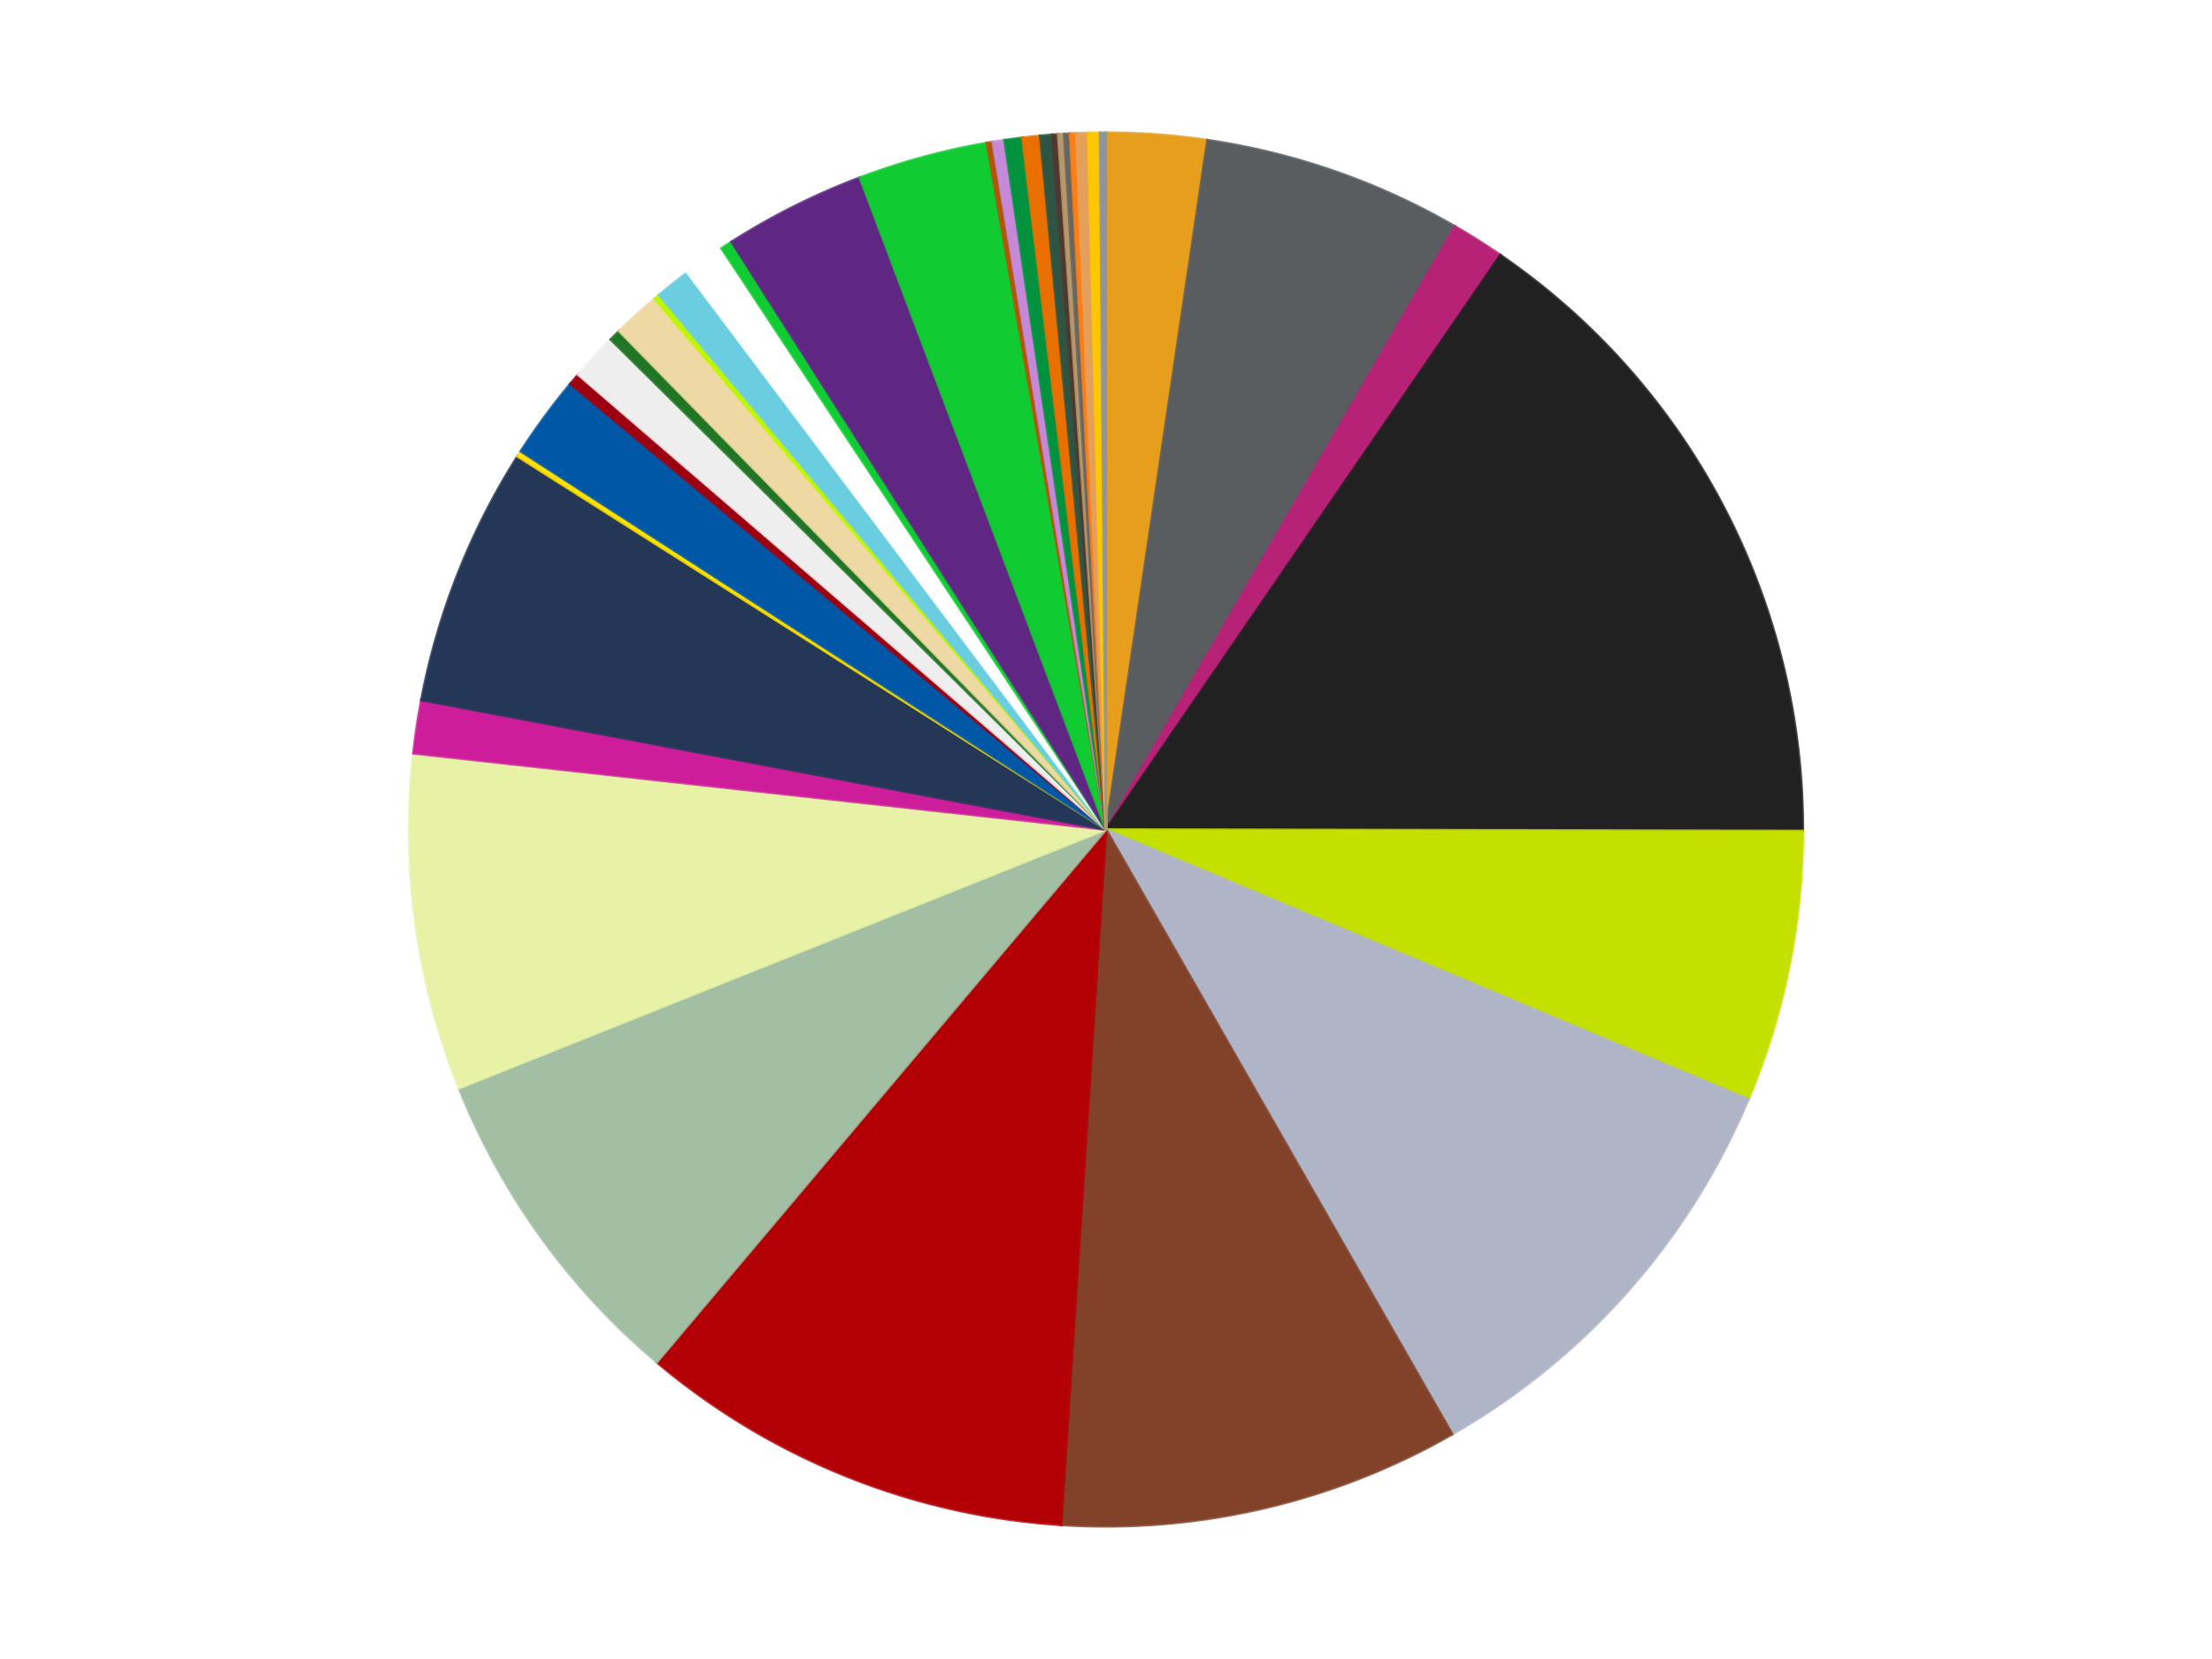
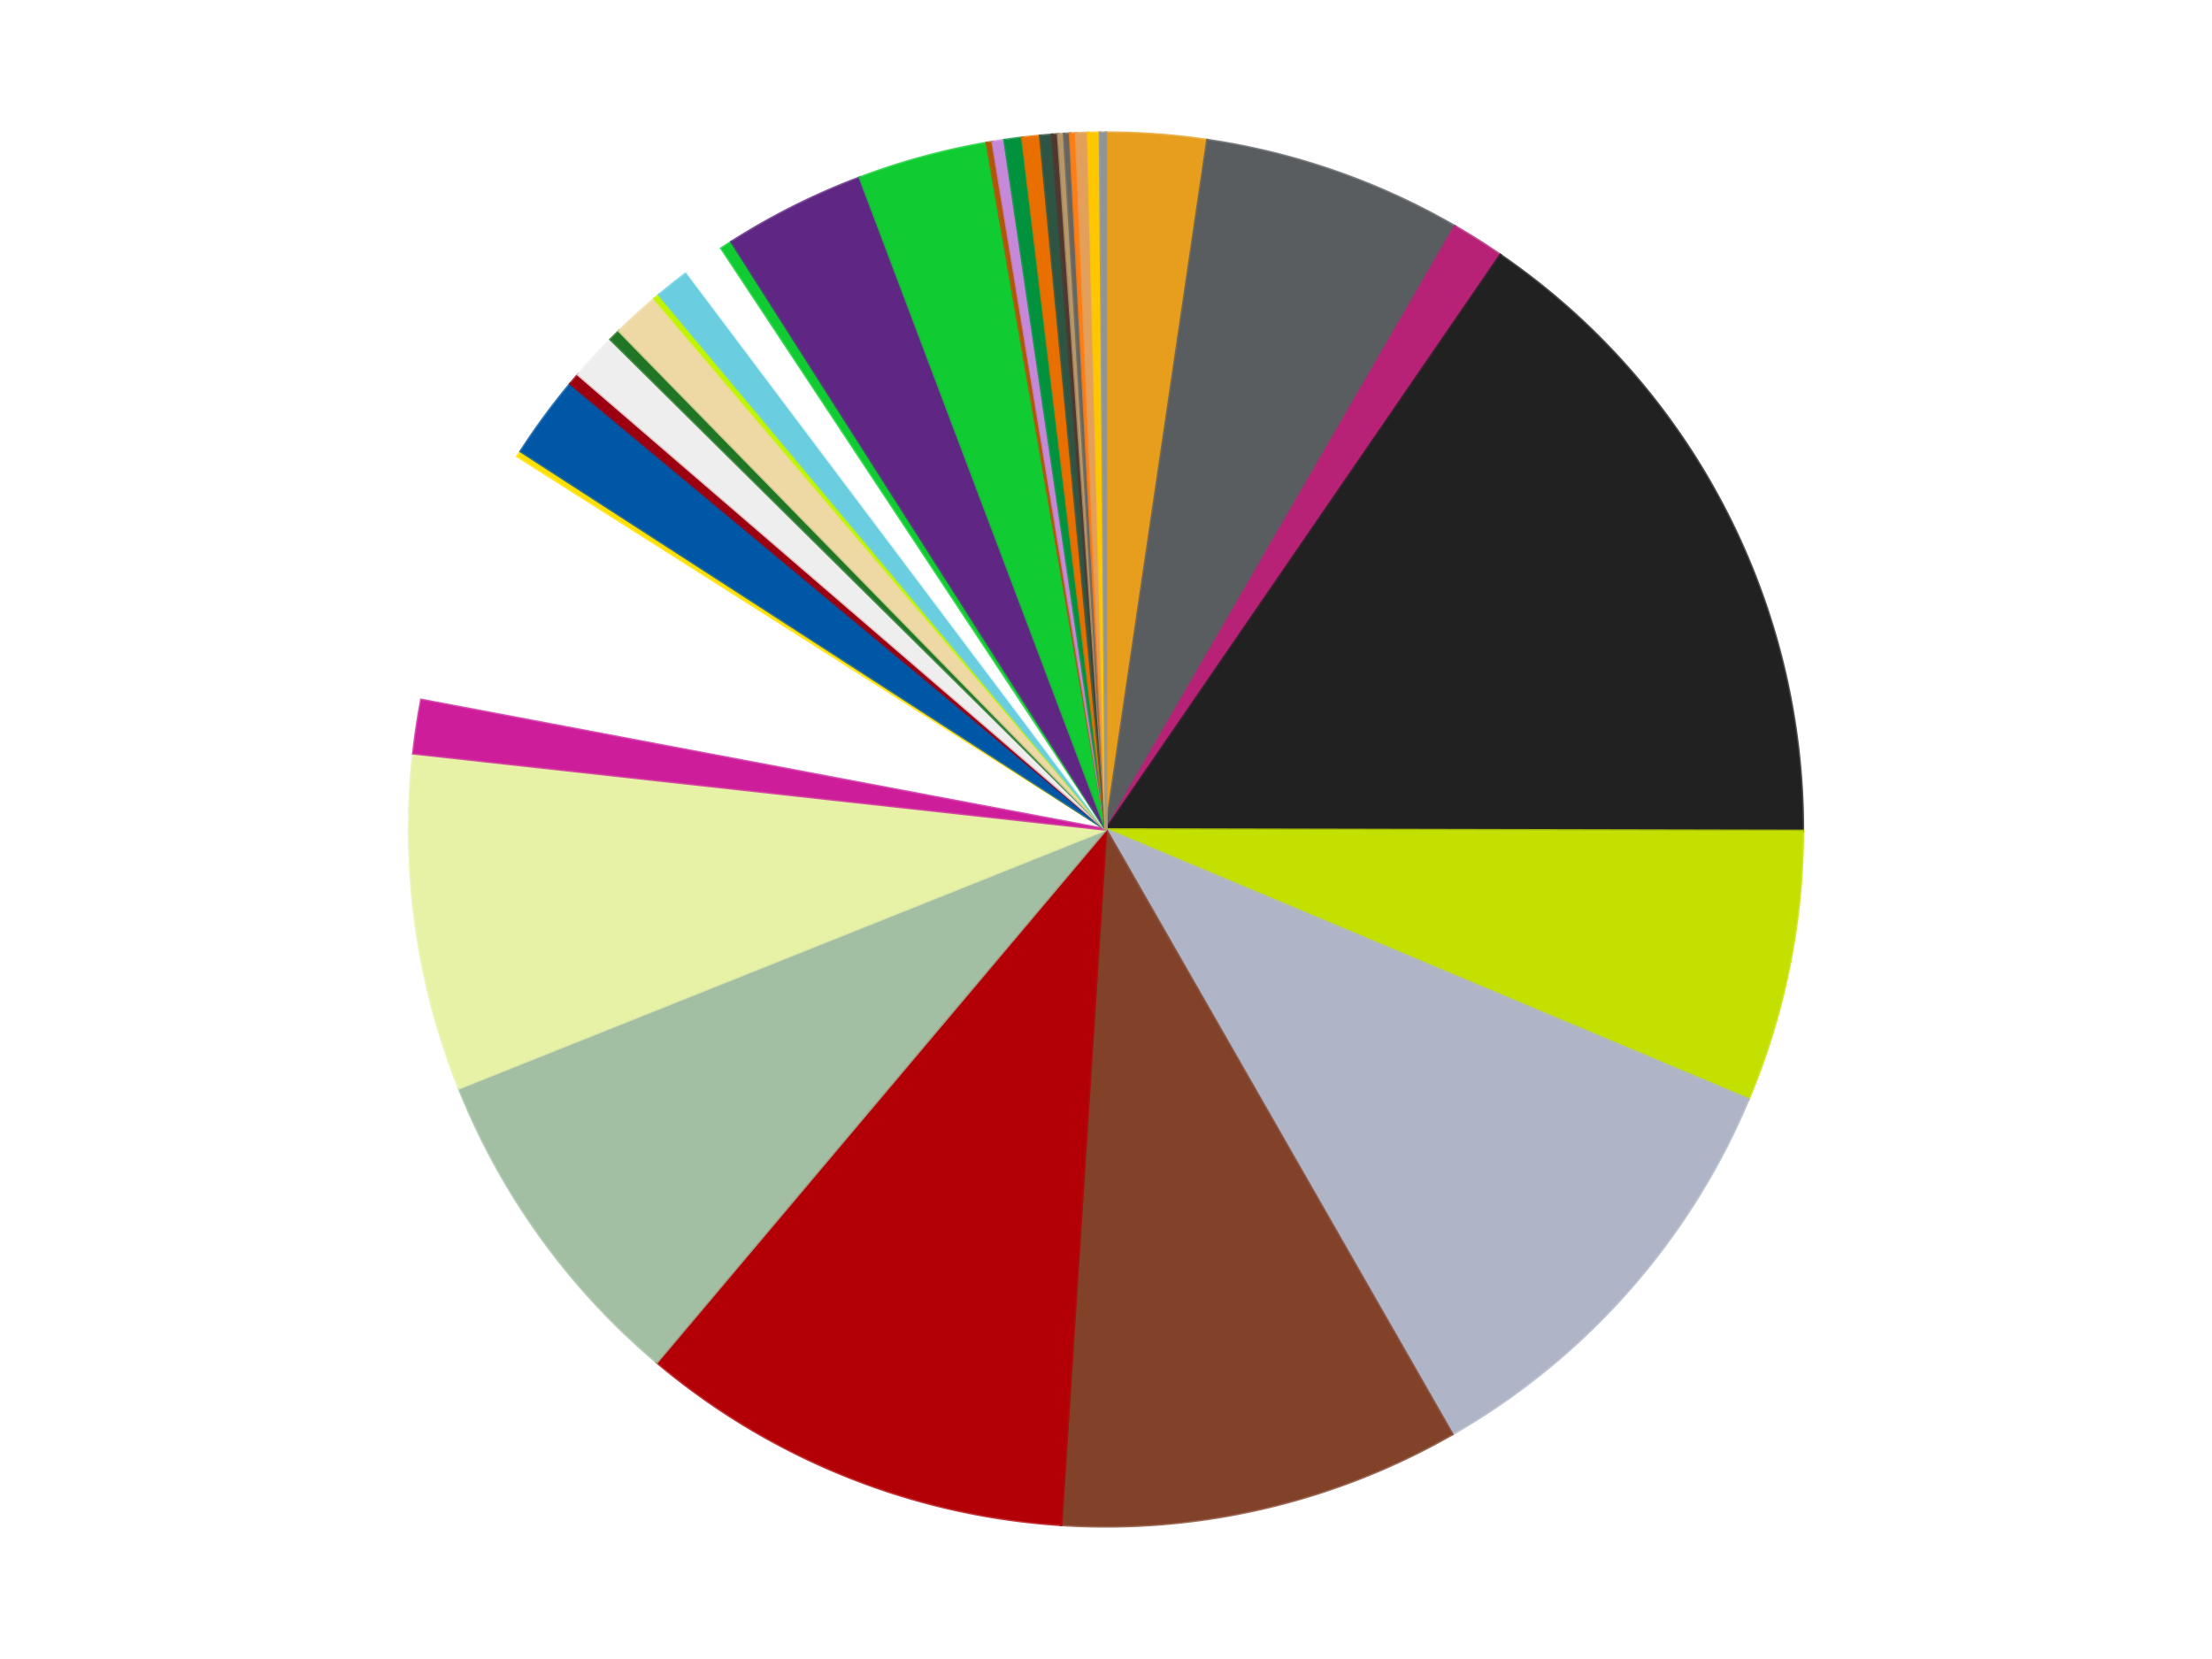
<svg xmlns="http://www.w3.org/2000/svg" xmlns:xlink="http://www.w3.org/1999/xlink" id="chart-c58f91ff-bbcd-4d83-b7ca-80eec8f7d4f1" class="pygal-chart" viewBox="0 0 800 600">
  <defs>
    <style type="text/css">#chart-c58f91ff-bbcd-4d83-b7ca-80eec8f7d4f1{-webkit-user-select:none;-webkit-font-smoothing:antialiased;font-family:Consolas,"Liberation Mono",Menlo,Courier,monospace}#chart-c58f91ff-bbcd-4d83-b7ca-80eec8f7d4f1 .title{font-family:Consolas,"Liberation Mono",Menlo,Courier,monospace;font-size:16px}#chart-c58f91ff-bbcd-4d83-b7ca-80eec8f7d4f1 .legends .legend text{font-family:Consolas,"Liberation Mono",Menlo,Courier,monospace;font-size:14px}#chart-c58f91ff-bbcd-4d83-b7ca-80eec8f7d4f1 .axis text{font-family:Consolas,"Liberation Mono",Menlo,Courier,monospace;font-size:10px}#chart-c58f91ff-bbcd-4d83-b7ca-80eec8f7d4f1 .axis text.major{font-family:Consolas,"Liberation Mono",Menlo,Courier,monospace;font-size:10px}#chart-c58f91ff-bbcd-4d83-b7ca-80eec8f7d4f1 .text-overlay text.value{font-family:Consolas,"Liberation Mono",Menlo,Courier,monospace;font-size:16px}#chart-c58f91ff-bbcd-4d83-b7ca-80eec8f7d4f1 .text-overlay text.label{font-family:Consolas,"Liberation Mono",Menlo,Courier,monospace;font-size:10px}#chart-c58f91ff-bbcd-4d83-b7ca-80eec8f7d4f1 .tooltip{font-family:Consolas,"Liberation Mono",Menlo,Courier,monospace;font-size:14px}#chart-c58f91ff-bbcd-4d83-b7ca-80eec8f7d4f1 text.no_data{font-family:Consolas,"Liberation Mono",Menlo,Courier,monospace;font-size:64px}
#chart-c58f91ff-bbcd-4d83-b7ca-80eec8f7d4f1{background-color:transparent}#chart-c58f91ff-bbcd-4d83-b7ca-80eec8f7d4f1 path,#chart-c58f91ff-bbcd-4d83-b7ca-80eec8f7d4f1 line,#chart-c58f91ff-bbcd-4d83-b7ca-80eec8f7d4f1 rect,#chart-c58f91ff-bbcd-4d83-b7ca-80eec8f7d4f1 circle{-webkit-transition:150ms;-moz-transition:150ms;transition:150ms}#chart-c58f91ff-bbcd-4d83-b7ca-80eec8f7d4f1 .graph &gt; .background{fill:transparent}#chart-c58f91ff-bbcd-4d83-b7ca-80eec8f7d4f1 .plot &gt; .background{fill:transparent}#chart-c58f91ff-bbcd-4d83-b7ca-80eec8f7d4f1 .graph{fill:rgba(0,0,0,.87)}#chart-c58f91ff-bbcd-4d83-b7ca-80eec8f7d4f1 text.no_data{fill:rgba(0,0,0,1)}#chart-c58f91ff-bbcd-4d83-b7ca-80eec8f7d4f1 .title{fill:rgba(0,0,0,1)}#chart-c58f91ff-bbcd-4d83-b7ca-80eec8f7d4f1 .legends .legend text{fill:rgba(0,0,0,.87)}#chart-c58f91ff-bbcd-4d83-b7ca-80eec8f7d4f1 .legends .legend:hover text{fill:rgba(0,0,0,1)}#chart-c58f91ff-bbcd-4d83-b7ca-80eec8f7d4f1 .axis .line{stroke:rgba(0,0,0,1)}#chart-c58f91ff-bbcd-4d83-b7ca-80eec8f7d4f1 .axis .guide.line{stroke:rgba(0,0,0,.54)}#chart-c58f91ff-bbcd-4d83-b7ca-80eec8f7d4f1 .axis .major.line{stroke:rgba(0,0,0,.87)}#chart-c58f91ff-bbcd-4d83-b7ca-80eec8f7d4f1 .axis text.major{fill:rgba(0,0,0,1)}#chart-c58f91ff-bbcd-4d83-b7ca-80eec8f7d4f1 .axis.y .guides:hover .guide.line,#chart-c58f91ff-bbcd-4d83-b7ca-80eec8f7d4f1 .line-graph .axis.x .guides:hover .guide.line,#chart-c58f91ff-bbcd-4d83-b7ca-80eec8f7d4f1 .stackedline-graph .axis.x .guides:hover .guide.line,#chart-c58f91ff-bbcd-4d83-b7ca-80eec8f7d4f1 .xy-graph .axis.x .guides:hover .guide.line{stroke:rgba(0,0,0,1)}#chart-c58f91ff-bbcd-4d83-b7ca-80eec8f7d4f1 .axis .guides:hover text{fill:rgba(0,0,0,1)}#chart-c58f91ff-bbcd-4d83-b7ca-80eec8f7d4f1 .reactive{fill-opacity:1.0;stroke-opacity:.8;stroke-width:1}#chart-c58f91ff-bbcd-4d83-b7ca-80eec8f7d4f1 .ci{stroke:rgba(0,0,0,.87)}#chart-c58f91ff-bbcd-4d83-b7ca-80eec8f7d4f1 .reactive.active,#chart-c58f91ff-bbcd-4d83-b7ca-80eec8f7d4f1 .active .reactive{fill-opacity:0.6;stroke-opacity:.9;stroke-width:4}#chart-c58f91ff-bbcd-4d83-b7ca-80eec8f7d4f1 .ci .reactive.active{stroke-width:1.5}#chart-c58f91ff-bbcd-4d83-b7ca-80eec8f7d4f1 .series text{fill:rgba(0,0,0,1)}#chart-c58f91ff-bbcd-4d83-b7ca-80eec8f7d4f1 .tooltip rect{fill:transparent;stroke:rgba(0,0,0,1);-webkit-transition:opacity 150ms;-moz-transition:opacity 150ms;transition:opacity 150ms}#chart-c58f91ff-bbcd-4d83-b7ca-80eec8f7d4f1 .tooltip .label{fill:rgba(0,0,0,.87)}#chart-c58f91ff-bbcd-4d83-b7ca-80eec8f7d4f1 .tooltip .label{fill:rgba(0,0,0,.87)}#chart-c58f91ff-bbcd-4d83-b7ca-80eec8f7d4f1 .tooltip .legend{font-size:.8em;fill:rgba(0,0,0,.54)}#chart-c58f91ff-bbcd-4d83-b7ca-80eec8f7d4f1 .tooltip .x_label{font-size:.6em;fill:rgba(0,0,0,1)}#chart-c58f91ff-bbcd-4d83-b7ca-80eec8f7d4f1 .tooltip .xlink{font-size:.5em;text-decoration:underline}#chart-c58f91ff-bbcd-4d83-b7ca-80eec8f7d4f1 .tooltip .value{font-size:1.5em}#chart-c58f91ff-bbcd-4d83-b7ca-80eec8f7d4f1 .bound{font-size:.5em}#chart-c58f91ff-bbcd-4d83-b7ca-80eec8f7d4f1 .max-value{font-size:.75em;fill:rgba(0,0,0,.54)}#chart-c58f91ff-bbcd-4d83-b7ca-80eec8f7d4f1 .map-element{fill:transparent;stroke:rgba(0,0,0,.54) !important}#chart-c58f91ff-bbcd-4d83-b7ca-80eec8f7d4f1 .map-element .reactive{fill-opacity:inherit;stroke-opacity:inherit}#chart-c58f91ff-bbcd-4d83-b7ca-80eec8f7d4f1 .color-0,#chart-c58f91ff-bbcd-4d83-b7ca-80eec8f7d4f1 .color-0 a:visited{stroke:#f44336;fill:#f44336}#chart-c58f91ff-bbcd-4d83-b7ca-80eec8f7d4f1 .color-1,#chart-c58f91ff-bbcd-4d83-b7ca-80eec8f7d4f1 .color-1 a:visited{stroke:#3f51b5;fill:#3f51b5}#chart-c58f91ff-bbcd-4d83-b7ca-80eec8f7d4f1 .color-2,#chart-c58f91ff-bbcd-4d83-b7ca-80eec8f7d4f1 .color-2 a:visited{stroke:#009688;fill:#009688}#chart-c58f91ff-bbcd-4d83-b7ca-80eec8f7d4f1 .color-3,#chart-c58f91ff-bbcd-4d83-b7ca-80eec8f7d4f1 .color-3 a:visited{stroke:#ffc107;fill:#ffc107}#chart-c58f91ff-bbcd-4d83-b7ca-80eec8f7d4f1 .color-4,#chart-c58f91ff-bbcd-4d83-b7ca-80eec8f7d4f1 .color-4 a:visited{stroke:#ff5722;fill:#ff5722}#chart-c58f91ff-bbcd-4d83-b7ca-80eec8f7d4f1 .color-5,#chart-c58f91ff-bbcd-4d83-b7ca-80eec8f7d4f1 .color-5 a:visited{stroke:#9c27b0;fill:#9c27b0}#chart-c58f91ff-bbcd-4d83-b7ca-80eec8f7d4f1 .color-6,#chart-c58f91ff-bbcd-4d83-b7ca-80eec8f7d4f1 .color-6 a:visited{stroke:#03a9f4;fill:#03a9f4}#chart-c58f91ff-bbcd-4d83-b7ca-80eec8f7d4f1 .color-7,#chart-c58f91ff-bbcd-4d83-b7ca-80eec8f7d4f1 .color-7 a:visited{stroke:#8bc34a;fill:#8bc34a}#chart-c58f91ff-bbcd-4d83-b7ca-80eec8f7d4f1 .color-8,#chart-c58f91ff-bbcd-4d83-b7ca-80eec8f7d4f1 .color-8 a:visited{stroke:#ff9800;fill:#ff9800}#chart-c58f91ff-bbcd-4d83-b7ca-80eec8f7d4f1 .color-9,#chart-c58f91ff-bbcd-4d83-b7ca-80eec8f7d4f1 .color-9 a:visited{stroke:#e91e63;fill:#e91e63}#chart-c58f91ff-bbcd-4d83-b7ca-80eec8f7d4f1 .color-10,#chart-c58f91ff-bbcd-4d83-b7ca-80eec8f7d4f1 .color-10 a:visited{stroke:#2196f3;fill:#2196f3}#chart-c58f91ff-bbcd-4d83-b7ca-80eec8f7d4f1 .color-11,#chart-c58f91ff-bbcd-4d83-b7ca-80eec8f7d4f1 .color-11 a:visited{stroke:#4caf50;fill:#4caf50}#chart-c58f91ff-bbcd-4d83-b7ca-80eec8f7d4f1 .color-12,#chart-c58f91ff-bbcd-4d83-b7ca-80eec8f7d4f1 .color-12 a:visited{stroke:#ffeb3b;fill:#ffeb3b}#chart-c58f91ff-bbcd-4d83-b7ca-80eec8f7d4f1 .color-13,#chart-c58f91ff-bbcd-4d83-b7ca-80eec8f7d4f1 .color-13 a:visited{stroke:#673ab7;fill:#673ab7}#chart-c58f91ff-bbcd-4d83-b7ca-80eec8f7d4f1 .color-14,#chart-c58f91ff-bbcd-4d83-b7ca-80eec8f7d4f1 .color-14 a:visited{stroke:#00bcd4;fill:#00bcd4}#chart-c58f91ff-bbcd-4d83-b7ca-80eec8f7d4f1 .color-15,#chart-c58f91ff-bbcd-4d83-b7ca-80eec8f7d4f1 .color-15 a:visited{stroke:#cddc39;fill:#cddc39}#chart-c58f91ff-bbcd-4d83-b7ca-80eec8f7d4f1 .color-16,#chart-c58f91ff-bbcd-4d83-b7ca-80eec8f7d4f1 .color-16 a:visited{stroke:#9e9e9e;fill:#9e9e9e}#chart-c58f91ff-bbcd-4d83-b7ca-80eec8f7d4f1 .color-17,#chart-c58f91ff-bbcd-4d83-b7ca-80eec8f7d4f1 .color-17 a:visited{stroke:#607d8b;fill:#607d8b}#chart-c58f91ff-bbcd-4d83-b7ca-80eec8f7d4f1 .color-18,#chart-c58f91ff-bbcd-4d83-b7ca-80eec8f7d4f1 .color-18 a:visited{stroke:#cb180b;fill:#cb180b}#chart-c58f91ff-bbcd-4d83-b7ca-80eec8f7d4f1 .color-19,#chart-c58f91ff-bbcd-4d83-b7ca-80eec8f7d4f1 .color-19 a:visited{stroke:#293577;fill:#293577}#chart-c58f91ff-bbcd-4d83-b7ca-80eec8f7d4f1 .color-20,#chart-c58f91ff-bbcd-4d83-b7ca-80eec8f7d4f1 .color-20 a:visited{stroke:#00423c;fill:#00423c}#chart-c58f91ff-bbcd-4d83-b7ca-80eec8f7d4f1 .color-21,#chart-c58f91ff-bbcd-4d83-b7ca-80eec8f7d4f1 .color-21 a:visited{stroke:#b28500;fill:#b28500}#chart-c58f91ff-bbcd-4d83-b7ca-80eec8f7d4f1 .color-22,#chart-c58f91ff-bbcd-4d83-b7ca-80eec8f7d4f1 .color-22 a:visited{stroke:#cd3100;fill:#cd3100}#chart-c58f91ff-bbcd-4d83-b7ca-80eec8f7d4f1 .color-23,#chart-c58f91ff-bbcd-4d83-b7ca-80eec8f7d4f1 .color-23 a:visited{stroke:#5f186b;fill:#5f186b}#chart-c58f91ff-bbcd-4d83-b7ca-80eec8f7d4f1 .color-24,#chart-c58f91ff-bbcd-4d83-b7ca-80eec8f7d4f1 .color-24 a:visited{stroke:#026fa1;fill:#026fa1}#chart-c58f91ff-bbcd-4d83-b7ca-80eec8f7d4f1 .color-25,#chart-c58f91ff-bbcd-4d83-b7ca-80eec8f7d4f1 .color-25 a:visited{stroke:#608b2e;fill:#608b2e}#chart-c58f91ff-bbcd-4d83-b7ca-80eec8f7d4f1 .color-26,#chart-c58f91ff-bbcd-4d83-b7ca-80eec8f7d4f1 .color-26 a:visited{stroke:#ab6600;fill:#ab6600}#chart-c58f91ff-bbcd-4d83-b7ca-80eec8f7d4f1 .color-27,#chart-c58f91ff-bbcd-4d83-b7ca-80eec8f7d4f1 .color-27 a:visited{stroke:#a31042;fill:#a31042}#chart-c58f91ff-bbcd-4d83-b7ca-80eec8f7d4f1 .color-28,#chart-c58f91ff-bbcd-4d83-b7ca-80eec8f7d4f1 .color-28 a:visited{stroke:#0a6ab6;fill:#0a6ab6}#chart-c58f91ff-bbcd-4d83-b7ca-80eec8f7d4f1 .color-29,#chart-c58f91ff-bbcd-4d83-b7ca-80eec8f7d4f1 .color-29 a:visited{stroke:#337435;fill:#337435}#chart-c58f91ff-bbcd-4d83-b7ca-80eec8f7d4f1 .color-30,#chart-c58f91ff-bbcd-4d83-b7ca-80eec8f7d4f1 .color-30 a:visited{stroke:#e6ce00;fill:#e6ce00}#chart-c58f91ff-bbcd-4d83-b7ca-80eec8f7d4f1 .color-31,#chart-c58f91ff-bbcd-4d83-b7ca-80eec8f7d4f1 .color-31 a:visited{stroke:#432677;fill:#432677}#chart-c58f91ff-bbcd-4d83-b7ca-80eec8f7d4f1 .color-32,#chart-c58f91ff-bbcd-4d83-b7ca-80eec8f7d4f1 .color-32 a:visited{stroke:#007180;fill:#007180}#chart-c58f91ff-bbcd-4d83-b7ca-80eec8f7d4f1 .color-33,#chart-c58f91ff-bbcd-4d83-b7ca-80eec8f7d4f1 .color-33 a:visited{stroke:#97a41d;fill:#97a41d}#chart-c58f91ff-bbcd-4d83-b7ca-80eec8f7d4f1 .color-34,#chart-c58f91ff-bbcd-4d83-b7ca-80eec8f7d4f1 .color-34 a:visited{stroke:#747474;fill:#747474}#chart-c58f91ff-bbcd-4d83-b7ca-80eec8f7d4f1 .color-35,#chart-c58f91ff-bbcd-4d83-b7ca-80eec8f7d4f1 .color-35 a:visited{stroke:#3e5059;fill:#3e5059}#chart-c58f91ff-bbcd-4d83-b7ca-80eec8f7d4f1 .text-overlay .color-0 text{fill:black}#chart-c58f91ff-bbcd-4d83-b7ca-80eec8f7d4f1 .text-overlay .color-1 text{fill:black}#chart-c58f91ff-bbcd-4d83-b7ca-80eec8f7d4f1 .text-overlay .color-2 text{fill:black}#chart-c58f91ff-bbcd-4d83-b7ca-80eec8f7d4f1 .text-overlay .color-3 text{fill:black}#chart-c58f91ff-bbcd-4d83-b7ca-80eec8f7d4f1 .text-overlay .color-4 text{fill:black}#chart-c58f91ff-bbcd-4d83-b7ca-80eec8f7d4f1 .text-overlay .color-5 text{fill:black}#chart-c58f91ff-bbcd-4d83-b7ca-80eec8f7d4f1 .text-overlay .color-6 text{fill:black}#chart-c58f91ff-bbcd-4d83-b7ca-80eec8f7d4f1 .text-overlay .color-7 text{fill:black}#chart-c58f91ff-bbcd-4d83-b7ca-80eec8f7d4f1 .text-overlay .color-8 text{fill:black}#chart-c58f91ff-bbcd-4d83-b7ca-80eec8f7d4f1 .text-overlay .color-9 text{fill:black}#chart-c58f91ff-bbcd-4d83-b7ca-80eec8f7d4f1 .text-overlay .color-10 text{fill:black}#chart-c58f91ff-bbcd-4d83-b7ca-80eec8f7d4f1 .text-overlay .color-11 text{fill:black}#chart-c58f91ff-bbcd-4d83-b7ca-80eec8f7d4f1 .text-overlay .color-12 text{fill:black}#chart-c58f91ff-bbcd-4d83-b7ca-80eec8f7d4f1 .text-overlay .color-13 text{fill:black}#chart-c58f91ff-bbcd-4d83-b7ca-80eec8f7d4f1 .text-overlay .color-14 text{fill:black}#chart-c58f91ff-bbcd-4d83-b7ca-80eec8f7d4f1 .text-overlay .color-15 text{fill:black}#chart-c58f91ff-bbcd-4d83-b7ca-80eec8f7d4f1 .text-overlay .color-16 text{fill:black}#chart-c58f91ff-bbcd-4d83-b7ca-80eec8f7d4f1 .text-overlay .color-17 text{fill:black}#chart-c58f91ff-bbcd-4d83-b7ca-80eec8f7d4f1 .text-overlay .color-18 text{fill:black}#chart-c58f91ff-bbcd-4d83-b7ca-80eec8f7d4f1 .text-overlay .color-19 text{fill:black}#chart-c58f91ff-bbcd-4d83-b7ca-80eec8f7d4f1 .text-overlay .color-20 text{fill:white}#chart-c58f91ff-bbcd-4d83-b7ca-80eec8f7d4f1 .text-overlay .color-21 text{fill:black}#chart-c58f91ff-bbcd-4d83-b7ca-80eec8f7d4f1 .text-overlay .color-22 text{fill:black}#chart-c58f91ff-bbcd-4d83-b7ca-80eec8f7d4f1 .text-overlay .color-23 text{fill:black}#chart-c58f91ff-bbcd-4d83-b7ca-80eec8f7d4f1 .text-overlay .color-24 text{fill:black}#chart-c58f91ff-bbcd-4d83-b7ca-80eec8f7d4f1 .text-overlay .color-25 text{fill:black}#chart-c58f91ff-bbcd-4d83-b7ca-80eec8f7d4f1 .text-overlay .color-26 text{fill:black}#chart-c58f91ff-bbcd-4d83-b7ca-80eec8f7d4f1 .text-overlay .color-27 text{fill:black}#chart-c58f91ff-bbcd-4d83-b7ca-80eec8f7d4f1 .text-overlay .color-28 text{fill:black}#chart-c58f91ff-bbcd-4d83-b7ca-80eec8f7d4f1 .text-overlay .color-29 text{fill:black}#chart-c58f91ff-bbcd-4d83-b7ca-80eec8f7d4f1 .text-overlay .color-30 text{fill:black}#chart-c58f91ff-bbcd-4d83-b7ca-80eec8f7d4f1 .text-overlay .color-31 text{fill:black}#chart-c58f91ff-bbcd-4d83-b7ca-80eec8f7d4f1 .text-overlay .color-32 text{fill:black}#chart-c58f91ff-bbcd-4d83-b7ca-80eec8f7d4f1 .text-overlay .color-33 text{fill:black}#chart-c58f91ff-bbcd-4d83-b7ca-80eec8f7d4f1 .text-overlay .color-34 text{fill:black}#chart-c58f91ff-bbcd-4d83-b7ca-80eec8f7d4f1 .text-overlay .color-35 text{fill:black}
#chart-c58f91ff-bbcd-4d83-b7ca-80eec8f7d4f1 text.no_data{text-anchor:middle}#chart-c58f91ff-bbcd-4d83-b7ca-80eec8f7d4f1 .guide.line{fill:none}#chart-c58f91ff-bbcd-4d83-b7ca-80eec8f7d4f1 .centered{text-anchor:middle}#chart-c58f91ff-bbcd-4d83-b7ca-80eec8f7d4f1 .title{text-anchor:middle}#chart-c58f91ff-bbcd-4d83-b7ca-80eec8f7d4f1 .legends .legend text{fill-opacity:1}#chart-c58f91ff-bbcd-4d83-b7ca-80eec8f7d4f1 .axis.x text{text-anchor:middle}#chart-c58f91ff-bbcd-4d83-b7ca-80eec8f7d4f1 .axis.x:not(.web) text[transform]{text-anchor:start}#chart-c58f91ff-bbcd-4d83-b7ca-80eec8f7d4f1 .axis.x:not(.web) text[transform].backwards{text-anchor:end}#chart-c58f91ff-bbcd-4d83-b7ca-80eec8f7d4f1 .axis.y text{text-anchor:end}#chart-c58f91ff-bbcd-4d83-b7ca-80eec8f7d4f1 .axis.y text[transform].backwards{text-anchor:start}#chart-c58f91ff-bbcd-4d83-b7ca-80eec8f7d4f1 .axis.y2 text{text-anchor:start}#chart-c58f91ff-bbcd-4d83-b7ca-80eec8f7d4f1 .axis.y2 text[transform].backwards{text-anchor:end}#chart-c58f91ff-bbcd-4d83-b7ca-80eec8f7d4f1 .axis .guide.line{stroke-dasharray:4,4;stroke:black}#chart-c58f91ff-bbcd-4d83-b7ca-80eec8f7d4f1 .axis .major.guide.line{stroke-dasharray:6,6;stroke:black}#chart-c58f91ff-bbcd-4d83-b7ca-80eec8f7d4f1 .horizontal .axis.y .guide.line,#chart-c58f91ff-bbcd-4d83-b7ca-80eec8f7d4f1 .horizontal .axis.y2 .guide.line,#chart-c58f91ff-bbcd-4d83-b7ca-80eec8f7d4f1 .vertical .axis.x .guide.line{opacity:0}#chart-c58f91ff-bbcd-4d83-b7ca-80eec8f7d4f1 .horizontal .axis.always_show .guide.line,#chart-c58f91ff-bbcd-4d83-b7ca-80eec8f7d4f1 .vertical .axis.always_show .guide.line{opacity:1 !important}#chart-c58f91ff-bbcd-4d83-b7ca-80eec8f7d4f1 .axis.y .guides:hover .guide.line,#chart-c58f91ff-bbcd-4d83-b7ca-80eec8f7d4f1 .axis.y2 .guides:hover .guide.line,#chart-c58f91ff-bbcd-4d83-b7ca-80eec8f7d4f1 .axis.x .guides:hover .guide.line{opacity:1}#chart-c58f91ff-bbcd-4d83-b7ca-80eec8f7d4f1 .axis .guides:hover text{opacity:1}#chart-c58f91ff-bbcd-4d83-b7ca-80eec8f7d4f1 .nofill{fill:none}#chart-c58f91ff-bbcd-4d83-b7ca-80eec8f7d4f1 .subtle-fill{fill-opacity:.2}#chart-c58f91ff-bbcd-4d83-b7ca-80eec8f7d4f1 .dot{stroke-width:1px;fill-opacity:1;stroke-opacity:1}#chart-c58f91ff-bbcd-4d83-b7ca-80eec8f7d4f1 .dot.active{stroke-width:5px}#chart-c58f91ff-bbcd-4d83-b7ca-80eec8f7d4f1 .dot.negative{fill:transparent}#chart-c58f91ff-bbcd-4d83-b7ca-80eec8f7d4f1 text,#chart-c58f91ff-bbcd-4d83-b7ca-80eec8f7d4f1 tspan{stroke:none !important}#chart-c58f91ff-bbcd-4d83-b7ca-80eec8f7d4f1 .series text.active{opacity:1}#chart-c58f91ff-bbcd-4d83-b7ca-80eec8f7d4f1 .tooltip rect{fill-opacity:.95;stroke-width:.5}#chart-c58f91ff-bbcd-4d83-b7ca-80eec8f7d4f1 .tooltip text{fill-opacity:1}#chart-c58f91ff-bbcd-4d83-b7ca-80eec8f7d4f1 .showable{visibility:hidden}#chart-c58f91ff-bbcd-4d83-b7ca-80eec8f7d4f1 .showable.shown{visibility:visible}#chart-c58f91ff-bbcd-4d83-b7ca-80eec8f7d4f1 .gauge-background{fill:rgba(229,229,229,1);stroke:none}#chart-c58f91ff-bbcd-4d83-b7ca-80eec8f7d4f1 .bg-lines{stroke:transparent;stroke-width:2px}</style>
    <script type="text/javascript">window.pygal = window.pygal || {};window.pygal.config = window.pygal.config || {};window.pygal.config['c58f91ff-bbcd-4d83-b7ca-80eec8f7d4f1'] = {"allow_interruptions": false, "box_mode": "extremes", "classes": ["pygal-chart"], "css": ["file://style.css", "file://graph.css"], "defs": [], "disable_xml_declaration": false, "dots_size": 2.5, "dynamic_print_values": false, "explicit_size": false, "fill": false, "force_uri_protocol": "https", "formatter": null, "half_pie": false, "height": 600, "include_x_axis": false, "inner_radius": 0, "interpolate": null, "interpolation_parameters": {}, "interpolation_precision": 250, "inverse_y_axis": false, "js": ["//kozea.github.io/pygal.js/2.0.x/pygal-tooltips.min.js"], "legend_at_bottom": false, "legend_at_bottom_columns": null, "legend_box_size": 12, "logarithmic": false, "margin": 20, "margin_bottom": null, "margin_left": null, "margin_right": null, "margin_top": null, "max_scale": 16, "min_scale": 4, "missing_value_fill_truncation": "x", "no_data_text": "No data", "no_prefix": false, "order_min": null, "pretty_print": false, "print_labels": false, "print_values": false, "print_values_position": "center", "print_zeroes": true, "range": null, "rounded_bars": null, "secondary_range": null, "show_dots": true, "show_legend": false, "show_minor_x_labels": true, "show_minor_y_labels": true, "show_only_major_dots": false, "show_x_guides": false, "show_x_labels": true, "show_y_guides": true, "show_y_labels": true, "spacing": 10, "stack_from_top": false, "strict": false, "stroke": true, "stroke_style": null, "style": {"background": "transparent", "ci_colors": [], "colors": ["#F44336", "#3F51B5", "#009688", "#FFC107", "#FF5722", "#9C27B0", "#03A9F4", "#8BC34A", "#FF9800", "#E91E63", "#2196F3", "#4CAF50", "#FFEB3B", "#673AB7", "#00BCD4", "#CDDC39", "#9E9E9E", "#607D8B"], "dot_opacity": "1", "font_family": "Consolas, \"Liberation Mono\", Menlo, Courier, monospace", "foreground": "rgba(0, 0, 0, .87)", "foreground_strong": "rgba(0, 0, 0, 1)", "foreground_subtle": "rgba(0, 0, 0, .54)", "guide_stroke_color": "black", "guide_stroke_dasharray": "4,4", "label_font_family": "Consolas, \"Liberation Mono\", Menlo, Courier, monospace", "label_font_size": 10, "legend_font_family": "Consolas, \"Liberation Mono\", Menlo, Courier, monospace", "legend_font_size": 14, "major_guide_stroke_color": "black", "major_guide_stroke_dasharray": "6,6", "major_label_font_family": "Consolas, \"Liberation Mono\", Menlo, Courier, monospace", "major_label_font_size": 10, "no_data_font_family": "Consolas, \"Liberation Mono\", Menlo, Courier, monospace", "no_data_font_size": 64, "opacity": "1.0", "opacity_hover": "0.6", "plot_background": "transparent", "stroke_opacity": ".8", "stroke_opacity_hover": ".9", "stroke_width": "1", "stroke_width_hover": "4", "title_font_family": "Consolas, \"Liberation Mono\", Menlo, Courier, monospace", "title_font_size": 16, "tooltip_font_family": "Consolas, \"Liberation Mono\", Menlo, Courier, monospace", "tooltip_font_size": 14, "transition": "150ms", "value_background": "rgba(229, 229, 229, 1)", "value_colors": [], "value_font_family": "Consolas, \"Liberation Mono\", Menlo, Courier, monospace", "value_font_size": 16, "value_label_font_family": "Consolas, \"Liberation Mono\", Menlo, Courier, monospace", "value_label_font_size": 10}, "title": null, "tooltip_border_radius": 0, "tooltip_fancy_mode": true, "truncate_label": null, "truncate_legend": null, "width": 800, "x_label_rotation": 0, "x_labels": null, "x_labels_major": null, "x_labels_major_count": null, "x_labels_major_every": null, "x_title": null, "xrange": null, "y_label_rotation": 0, "y_labels": null, "y_labels_major": null, "y_labels_major_count": null, "y_labels_major_every": null, "y_title": null, "zero": 0, "legends": ["Pearl Gold", "Dark Bluish Gray", "Magenta", "Black", "Lime", "Light Bluish Gray", "Reddish Brown", "Red", "Sand Green", "Yellowish Green", "Trans-Dark Pink", "Dark Blue", "Yellow", "Blue", "Trans-Red", "Trans-Clear", "Trans-Green", "Tan", "Trans-Neon Green", "Medium Azure", "White", "Bright Green", "Dark Purple", "Trans-Bright Green", "Dark Orange", "Medium Lavender", "Green", "Trans-Orange", "Dark Green", "Dark Brown", "Dark Tan", "Pearl Dark Gray", "Orange", "Medium Nougat", "Bright Light Orange", "Flat Silver"]}</script>
    <script type="text/javascript" xlink:href="https://kozea.github.io/pygal.js/2.0.x/pygal-tooltips.min.js" />
  </defs>
  <title>Pygal</title>
  <g class="graph pie-graph vertical">
    <rect x="0" y="0" width="800" height="600" class="background" />
    <g transform="translate(20, 20)" class="plot">
      <rect x="0" y="0" width="760" height="560" class="background" />
      <g class="series serie-0 color-0">
        <g class="slices">
          <g class="slice" style="fill: #E79E1D; stroke: #E79E1D">
            <path d="M380 28 A252 252 0 0 1 416.691 30.685 L380 280 A0 0 0 0 0 380 280 z" class="slice reactive tooltip-trigger" />
            <desc class="value">17</desc>
            <desc class="x centered">389.19740964727436</desc>
            <desc class="y centered">154.3361322583925</desc>
          </g>
        </g>
      </g>
      <g class="series serie-1 color-1">
        <g class="slices">
          <g class="slice" style="fill: #595D60; stroke: #595D60">
            <path d="M416.691 30.685 A252 252 0 0 1 506.156 61.852 L380 280 A0 0 0 0 0 380 280 z" class="slice reactive tooltip-trigger" />
            <desc class="value">44</desc>
            <desc class="x centered">421.4508341555052</desc>
            <desc class="y centered">161.0133270159519</desc>
          </g>
        </g>
      </g>
      <g class="series serie-2 color-2">
        <g class="slices">
          <g class="slice" style="fill: #B72276; stroke: #B72276">
            <path d="M506.156 61.852 A252 252 0 0 1 522.638 72.254 L380 280 A0 0 0 0 0 380 280 z" class="slice reactive tooltip-trigger" />
            <desc class="value">9</desc>
            <desc class="x centered">447.2487858317664</desc>
            <desc class="y centered">173.44672316557686</desc>
          </g>
        </g>
      </g>
      <g class="series serie-3 color-3">
        <g class="slices">
          <g class="slice" style="fill: #212121; stroke: #212121">
            <path d="M522.638 72.254 A252 252 0 0 1 631.999 280.542 L380 280 A0 0 0 0 0 380 280 z" class="slice reactive tooltip-trigger" />
            <desc class="value">113</desc>
            <desc class="x centered">491.5577788523801</desc>
            <desc class="y centered">221.42643960349136</desc>
          </g>
        </g>
      </g>
      <g class="series serie-4 color-4">
        <g class="slices">
          <g class="slice" style="fill: #C4E000; stroke: #C4E000">
            <path d="M631.999 280.542 A252 252 0 0 1 612.349 377.561 L380 280 A0 0 0 0 0 380 280 z" class="slice reactive tooltip-trigger" />
            <desc class="value">46</desc>
            <desc class="x centered">503.4923575546698</desc>
            <desc class="y centered">305.0127492609186</desc>
          </g>
        </g>
      </g>
      <g class="series serie-5 color-5">
        <g class="slices">
          <g class="slice" style="fill: #AFB5C7; stroke: #AFB5C7">
            <path d="M612.349 377.561 A252 252 0 0 1 505.218 498.688 L380 280 A0 0 0 0 0 380 280 z" class="slice reactive tooltip-trigger" />
            <desc class="value">76</desc>
            <desc class="x centered">474.3813768024297</desc>
            <desc class="y centered">363.47547971037835</desc>
          </g>
        </g>
      </g>
      <g class="series serie-6 color-6">
        <g class="slices">
          <g class="slice" style="fill: #82422A; stroke: #82422A">
            <path d="M505.218 498.688 A252 252 0 0 1 363.766 531.477 L380 280 A0 0 0 0 0 380 280 z" class="slice reactive tooltip-trigger" />
            <desc class="value">68</desc>
            <desc class="x centered">408.452278424995</desc>
            <desc class="y centered">402.7455410694277</desc>
          </g>
        </g>
      </g>
      <g class="series serie-7 color-7">
        <g class="slices">
          <g class="slice" style="fill: #B30006; stroke: #B30006">
            <path d="M363.766 531.477 A252 252 0 0 1 217.557 472.656 L380 280 A0 0 0 0 0 380 280 z" class="slice reactive tooltip-trigger" />
            <desc class="value">74</desc>
            <desc class="x centered">332.97255794741415</desc>
            <desc class="y centered">396.8949087599228</desc>
          </g>
        </g>
      </g>
      <g class="series serie-8 color-8">
        <g class="slices">
          <g class="slice" style="fill: #A2BFA3; stroke: #A2BFA3">
            <path d="M217.557 472.656 A252 252 0 0 1 146.009 373.552 L380 280 A0 0 0 0 0 380 280 z" class="slice reactive tooltip-trigger" />
            <desc class="value">57</desc>
            <desc class="x centered">277.8415179693342</desc>
            <desc class="y centered">353.75394599063924</desc>
          </g>
        </g>
      </g>
      <g class="series serie-9 color-9">
        <g class="slices">
          <g class="slice" style="fill: #E7F2A7; stroke: #E7F2A7">
            <path d="M146.009 373.552 A252 252 0 0 1 129.512 252.438 L380 280 A0 0 0 0 0 380 280 z" class="slice reactive tooltip-trigger" />
            <desc class="value">57</desc>
            <desc class="x centered">255.15282471607767</desc>
            <desc class="y centered">297.00537631531796</desc>
          </g>
        </g>
      </g>
      <g class="series serie-10 color-10">
        <g class="slices">
          <g class="slice" style="fill: #CE1d9b; stroke: #CE1d9b">
            <path d="M129.512 252.438 A252 252 0 0 1 132.391 233.163 L380 280 A0 0 0 0 0 380 280 z" class="slice reactive tooltip-trigger" />
            <desc class="value">9</desc>
            <desc class="x centered">255.3824453251741</desc>
            <desc class="y centered">261.3864278853634</desc>
          </g>
        </g>
      </g>
      <g class="series serie-11 color-11">
        <g class="slices">
          <g class="slice" style="fill: #243757; stroke: #243757">
-             <path d="M132.391 233.163 A252 252 0 0 1 167.183 145.045 L380 280 A0 0 0 0 0 380 280 z" class="slice reactive tooltip-trigger" />
            <desc class="value">44</desc>
            <desc class="x centered">262.8043600077688</desc>
            <desc class="y centered">233.72709251828513</desc>
          </g>
        </g>
      </g>
      <g class="series serie-12 color-12">
        <g class="slices">
          <g class="slice" style="fill: #FFE001; stroke: #FFE001">
            <path d="M167.183 145.045 A252 252 0 0 1 168.351 143.221 L380 280 A0 0 0 0 0 380 280 z" class="slice reactive tooltip-trigger" />
            <desc class="value">1</desc>
            <desc class="x centered">273.8824532555329</desc>
            <desc class="y centered">212.06572092871053</desc>
          </g>
        </g>
      </g>
      <g class="series serie-13 color-13">
        <g class="slices">
          <g class="slice" style="fill: #0057A6; stroke: #0057A6">
            <path d="M168.351 143.221 A252 252 0 0 1 186.301 118.802 L380 280 A0 0 0 0 0 380 280 z" class="slice reactive tooltip-trigger" />
            <desc class="value">14</desc>
            <desc class="x centered">278.47922326952266</desc>
            <desc class="y centered">205.37070352709617</desc>
          </g>
        </g>
      </g>
      <g class="series serie-14 color-14">
        <g class="slices">
          <g class="slice" style="fill: #9C0010; stroke: #9C0010">
            <path d="M186.301 118.802 A252 252 0 0 1 189.1 115.497 L380 280 A0 0 0 0 0 380 280 z" class="slice reactive tooltip-trigger" />
            <desc class="value">2</desc>
            <desc class="x centered">283.84680262992276</desc>
            <desc class="y centered">198.5717331910413</desc>
          </g>
        </g>
      </g>
      <g class="series serie-15 color-15">
        <g class="slices">
          <g class="slice" style="fill: #EEEEEE; stroke: #EEEEEE">
            <path d="M189.1 115.497 A252 252 0 0 1 200.854 102.769 L380 280 A0 0 0 0 0 380 280 z" class="slice reactive tooltip-trigger" />
            <desc class="value">8</desc>
            <desc class="x centered">287.43402249799254</desc>
            <desc class="y centered">194.51585053884054</desc>
          </g>
        </g>
      </g>
      <g class="series serie-16 color-16">
        <g class="slices">
          <g class="slice" style="fill: #217625; stroke: #217625">
            <path d="M200.854 102.769 A252 252 0 0 1 203.927 99.716 L380 280 A0 0 0 0 0 380 280 z" class="slice reactive tooltip-trigger" />
            <desc class="value">2</desc>
            <desc class="x centered">291.192184663789</desc>
            <desc class="y centered">190.6178321184284</desc>
          </g>
        </g>
      </g>
      <g class="series serie-17 color-17">
        <g class="slices">
          <g class="slice" style="fill: #EED9A4; stroke: #EED9A4">
            <path d="M203.927 99.716 A252 252 0 0 1 216.731 88.044 L380 280 A0 0 0 0 0 380 280 z" class="slice reactive tooltip-trigger" />
            <desc class="value">8</desc>
            <desc class="x centered">295.11434890053374</desc>
            <desc class="y centered">186.88487643019704</desc>
          </g>
        </g>
      </g>
      <g class="series serie-18 color-18">
        <g class="slices">
          <g class="slice" style="fill: #C0F500; stroke: #C0F500">
            <path d="M216.731 88.044 A252 252 0 0 1 218.387 86.648 L380 280 A0 0 0 0 0 380 280 z" class="slice reactive tooltip-trigger" />
            <desc class="value">1</desc>
            <desc class="x centered">298.7785381137888</desc>
            <desc class="y centered">183.6720490767776</desc>
          </g>
        </g>
      </g>
      <g class="series serie-19 color-19">
        <g class="slices">
          <g class="slice" style="fill: #6ACEE0; stroke: #6ACEE0">
            <path d="M218.387 86.648 A252 252 0 0 1 228.569 78.574 L380 280 A0 0 0 0 0 380 280 z" class="slice reactive tooltip-trigger" />
            <desc class="value">6</desc>
            <desc class="x centered">301.71274843528386</desc>
            <desc class="y centered">181.2725659077334</desc>
          </g>
        </g>
      </g>
      <g class="series serie-20 color-20">
        <g class="slices">
          <g class="slice" style="fill: #FFFFFF; stroke: #FFFFFF">
            <path d="M228.569 78.574 A252 252 0 0 1 240.955 69.833 L380 280 A0 0 0 0 0 380 280 z" class="slice reactive tooltip-trigger" />
            <desc class="value">7</desc>
            <desc class="x centered">307.3478969885107</desc>
            <desc class="y centered">177.05500532804933</desc>
          </g>
        </g>
      </g>
      <g class="series serie-21 color-21">
        <g class="slices">
          <g class="slice" style="fill: #10CB31; stroke: #10CB31">
            <path d="M240.955 69.833 A252 252 0 0 1 244.588 67.473 L380 280 A0 0 0 0 0 380 280 z" class="slice reactive tooltip-trigger" />
            <desc class="value">2</desc>
            <desc class="x centered">311.3830508458359</desc>
            <desc class="y centered">174.32259329083223</desc>
          </g>
        </g>
      </g>
      <g class="series serie-22 color-22">
        <g class="slices">
          <g class="slice" style="fill: #5F2683; stroke: #5F2683">
            <path d="M244.588 67.473 A252 252 0 0 1 290.99 44.243 L380 280 A0 0 0 0 0 380 280 z" class="slice reactive tooltip-trigger" />
            <desc class="value">24</desc>
            <desc class="x centered">323.59472900742617</desc>
            <desc class="y centered">167.3303705328969</desc>
          </g>
        </g>
      </g>
      <g class="series serie-23 color-23">
        <g class="slices">
          <g class="slice" style="fill: #10Cb31; stroke: #10Cb31">
            <path d="M290.99 44.243 A252 252 0 0 1 336.893 31.714 L380 280 A0 0 0 0 0 380 280 z" class="slice reactive tooltip-trigger" />
            <desc class="value">22</desc>
            <desc class="x centered">346.82251359855604</desc>
            <desc class="y centered">158.44649574741993</desc>
          </g>
        </g>
      </g>
      <g class="series serie-24 color-24">
        <g class="slices">
          <g class="slice" style="fill: #B35408; stroke: #B35408">
            <path d="M336.893 31.714 A252 252 0 0 1 339.028 31.353 L380 280 A0 0 0 0 0 380 280 z" class="slice reactive tooltip-trigger" />
            <desc class="value">1</desc>
            <desc class="x centered">358.9800189818122</desc>
            <desc class="y centered">155.7657036161309</desc>
          </g>
        </g>
      </g>
      <g class="series serie-25 color-25">
        <g class="slices">
          <g class="slice" style="fill: #C689D9; stroke: #C689D9">
            <path d="M339.028 31.353 A252 252 0 0 1 343.309 30.685 L380 280 A0 0 0 0 0 380 280 z" class="slice reactive tooltip-trigger" />
            <desc class="value">2</desc>
            <desc class="x centered">360.5834735765546</desc>
            <desc class="y centered">155.50502619925714</desc>
          </g>
        </g>
      </g>
      <g class="series serie-26 color-26">
        <g class="slices">
          <g class="slice" style="fill: #00923D; stroke: #00923D">
            <path d="M343.309 30.685 A252 252 0 0 1 349.749 29.822 L380 280 A0 0 0 0 0 380 280 z" class="slice reactive tooltip-trigger" />
            <desc class="value">3</desc>
            <desc class="x centered">363.26293836757907</desc>
            <desc class="y centered">155.11657128380665</desc>
          </g>
        </g>
      </g>
      <g class="series serie-27 color-27">
        <g class="slices">
          <g class="slice" style="fill: #E96F01; stroke: #E96F01">
            <path d="M349.749 29.822 A252 252 0 0 1 356.209 29.126 L380 280 A0 0 0 0 0 380 280 z" class="slice reactive tooltip-trigger" />
            <desc class="value">3</desc>
            <desc class="x centered">366.4883879556297</desc>
            <desc class="y centered">154.7265537315971</desc>
          </g>
        </g>
      </g>
      <g class="series serie-28 color-28">
        <g class="slices">
          <g class="slice" style="fill: #2E5543; stroke: #2E5543">
            <path d="M356.209 29.126 A252 252 0 0 1 360.525 28.754 L380 280 A0 0 0 0 0 380 280 z" class="slice reactive tooltip-trigger" />
            <desc class="value">2</desc>
            <desc class="x centered">369.18321628758383</desc>
            <desc class="y centered">154.46515547419193</desc>
          </g>
        </g>
      </g>
      <g class="series serie-29 color-29">
        <g class="slices">
          <g class="slice" style="fill: #50372F; stroke: #50372F">
            <path d="M360.525 28.754 A252 252 0 0 1 362.685 28.596 L380 280 A0 0 0 0 0 380 280 z" class="slice reactive tooltip-trigger" />
            <desc class="value">1</desc>
            <desc class="x centered">370.8025903527256</desc>
            <desc class="y centered">154.3361322583925</desc>
          </g>
        </g>
      </g>
      <g class="series serie-30 color-30">
        <g class="slices">
          <g class="slice" style="fill: #B89869; stroke: #B89869">
            <path d="M362.685 28.596 A252 252 0 0 1 364.847 28.456 L380 280 A0 0 0 0 0 380 280 z" class="slice reactive tooltip-trigger" />
            <desc class="value">1</desc>
            <desc class="x centered">371.8830390553352</desc>
            <desc class="y centered">154.26172044670412</desc>
          </g>
        </g>
      </g>
      <g class="series serie-31 color-31">
        <g class="slices">
          <g class="slice" style="fill: #666660; stroke: #666660">
            <path d="M364.847 28.456 A252 252 0 0 1 367.01 28.335 L380 280 A0 0 0 0 0 380 280 z" class="slice reactive tooltip-trigger" />
            <desc class="value">1</desc>
            <desc class="x centered">372.9640874326983</desc>
            <desc class="y centered">154.19659808119144</desc>
          </g>
        </g>
      </g>
      <g class="series serie-32 color-32">
        <g class="slices">
          <g class="slice" style="fill: #FF7E14; stroke: #FF7E14">
            <path d="M367.01 28.335 A252 252 0 0 1 369.173 28.233 L380 280 A0 0 0 0 0 380 280 z" class="slice reactive tooltip-trigger" />
            <desc class="value">1</desc>
            <desc class="x centered">374.0456556178028</desc>
            <desc class="y centered">154.1407699730441</desc>
          </g>
        </g>
      </g>
      <g class="series serie-33 color-33">
        <g class="slices">
          <g class="slice" style="fill: #E3A05B; stroke: #E3A05B">
            <path d="M369.173 28.233 A252 252 0 0 1 373.503 28.084 L380 280 A0 0 0 0 0 380 280 z" class="slice reactive tooltip-trigger" />
            <desc class="value">2</desc>
            <desc class="x centered">375.6688077328305</desc>
            <desc class="y centered">154.07446337797558</desc>
          </g>
        </g>
      </g>
      <g class="series serie-34 color-34">
        <g class="slices">
          <g class="slice" style="fill: #FFC700; stroke: #FFC700">
            <path d="M373.503 28.084 A252 252 0 0 1 377.834 28.009 L380 280 A0 0 0 0 0 380 280 z" class="slice reactive tooltip-trigger" />
            <desc class="value">2</desc>
            <desc class="x centered">377.8340838399277</desc>
            <desc class="y centered">154.0186172198942</desc>
          </g>
        </g>
      </g>
      <g class="series serie-35 color-35">
        <g class="slices">
          <g class="slice" style="fill: #8D949C; stroke: #8D949C">
            <path d="M377.834 28.009 A252 252 0 0 1 380 28 L380 280 A0 0 0 0 0 380 280 z" class="slice reactive tooltip-trigger" />
            <desc class="value">1</desc>
            <desc class="x centered">379.4584959564578</desc>
            <desc class="y centered">154.00116360310773</desc>
          </g>
        </g>
      </g>
    </g>
    <g class="titles" />
    <g transform="translate(20, 20)" class="plot overlay">
      <g class="series serie-0 color-0" />
      <g class="series serie-1 color-1" />
      <g class="series serie-2 color-2" />
      <g class="series serie-3 color-3" />
      <g class="series serie-4 color-4" />
      <g class="series serie-5 color-5" />
      <g class="series serie-6 color-6" />
      <g class="series serie-7 color-7" />
      <g class="series serie-8 color-8" />
      <g class="series serie-9 color-9" />
      <g class="series serie-10 color-10" />
      <g class="series serie-11 color-11" />
      <g class="series serie-12 color-12" />
      <g class="series serie-13 color-13" />
      <g class="series serie-14 color-14" />
      <g class="series serie-15 color-15" />
      <g class="series serie-16 color-16" />
      <g class="series serie-17 color-17" />
      <g class="series serie-18 color-18" />
      <g class="series serie-19 color-19" />
      <g class="series serie-20 color-20" />
      <g class="series serie-21 color-21" />
      <g class="series serie-22 color-22" />
      <g class="series serie-23 color-23" />
      <g class="series serie-24 color-24" />
      <g class="series serie-25 color-25" />
      <g class="series serie-26 color-26" />
      <g class="series serie-27 color-27" />
      <g class="series serie-28 color-28" />
      <g class="series serie-29 color-29" />
      <g class="series serie-30 color-30" />
      <g class="series serie-31 color-31" />
      <g class="series serie-32 color-32" />
      <g class="series serie-33 color-33" />
      <g class="series serie-34 color-34" />
      <g class="series serie-35 color-35" />
    </g>
    <g transform="translate(20, 20)" class="plot text-overlay">
      <g class="series serie-0 color-0" />
      <g class="series serie-1 color-1" />
      <g class="series serie-2 color-2" />
      <g class="series serie-3 color-3" />
      <g class="series serie-4 color-4" />
      <g class="series serie-5 color-5" />
      <g class="series serie-6 color-6" />
      <g class="series serie-7 color-7" />
      <g class="series serie-8 color-8" />
      <g class="series serie-9 color-9" />
      <g class="series serie-10 color-10" />
      <g class="series serie-11 color-11" />
      <g class="series serie-12 color-12" />
      <g class="series serie-13 color-13" />
      <g class="series serie-14 color-14" />
      <g class="series serie-15 color-15" />
      <g class="series serie-16 color-16" />
      <g class="series serie-17 color-17" />
      <g class="series serie-18 color-18" />
      <g class="series serie-19 color-19" />
      <g class="series serie-20 color-20" />
      <g class="series serie-21 color-21" />
      <g class="series serie-22 color-22" />
      <g class="series serie-23 color-23" />
      <g class="series serie-24 color-24" />
      <g class="series serie-25 color-25" />
      <g class="series serie-26 color-26" />
      <g class="series serie-27 color-27" />
      <g class="series serie-28 color-28" />
      <g class="series serie-29 color-29" />
      <g class="series serie-30 color-30" />
      <g class="series serie-31 color-31" />
      <g class="series serie-32 color-32" />
      <g class="series serie-33 color-33" />
      <g class="series serie-34 color-34" />
      <g class="series serie-35 color-35" />
    </g>
    <g transform="translate(20, 20)" class="plot tooltip-overlay">
      <g transform="translate(0 0)" style="opacity: 0" class="tooltip">
        <rect rx="0" ry="0" width="0" height="0" class="tooltip-box" />
        <g class="text" />
      </g>
    </g>
  </g>
</svg>